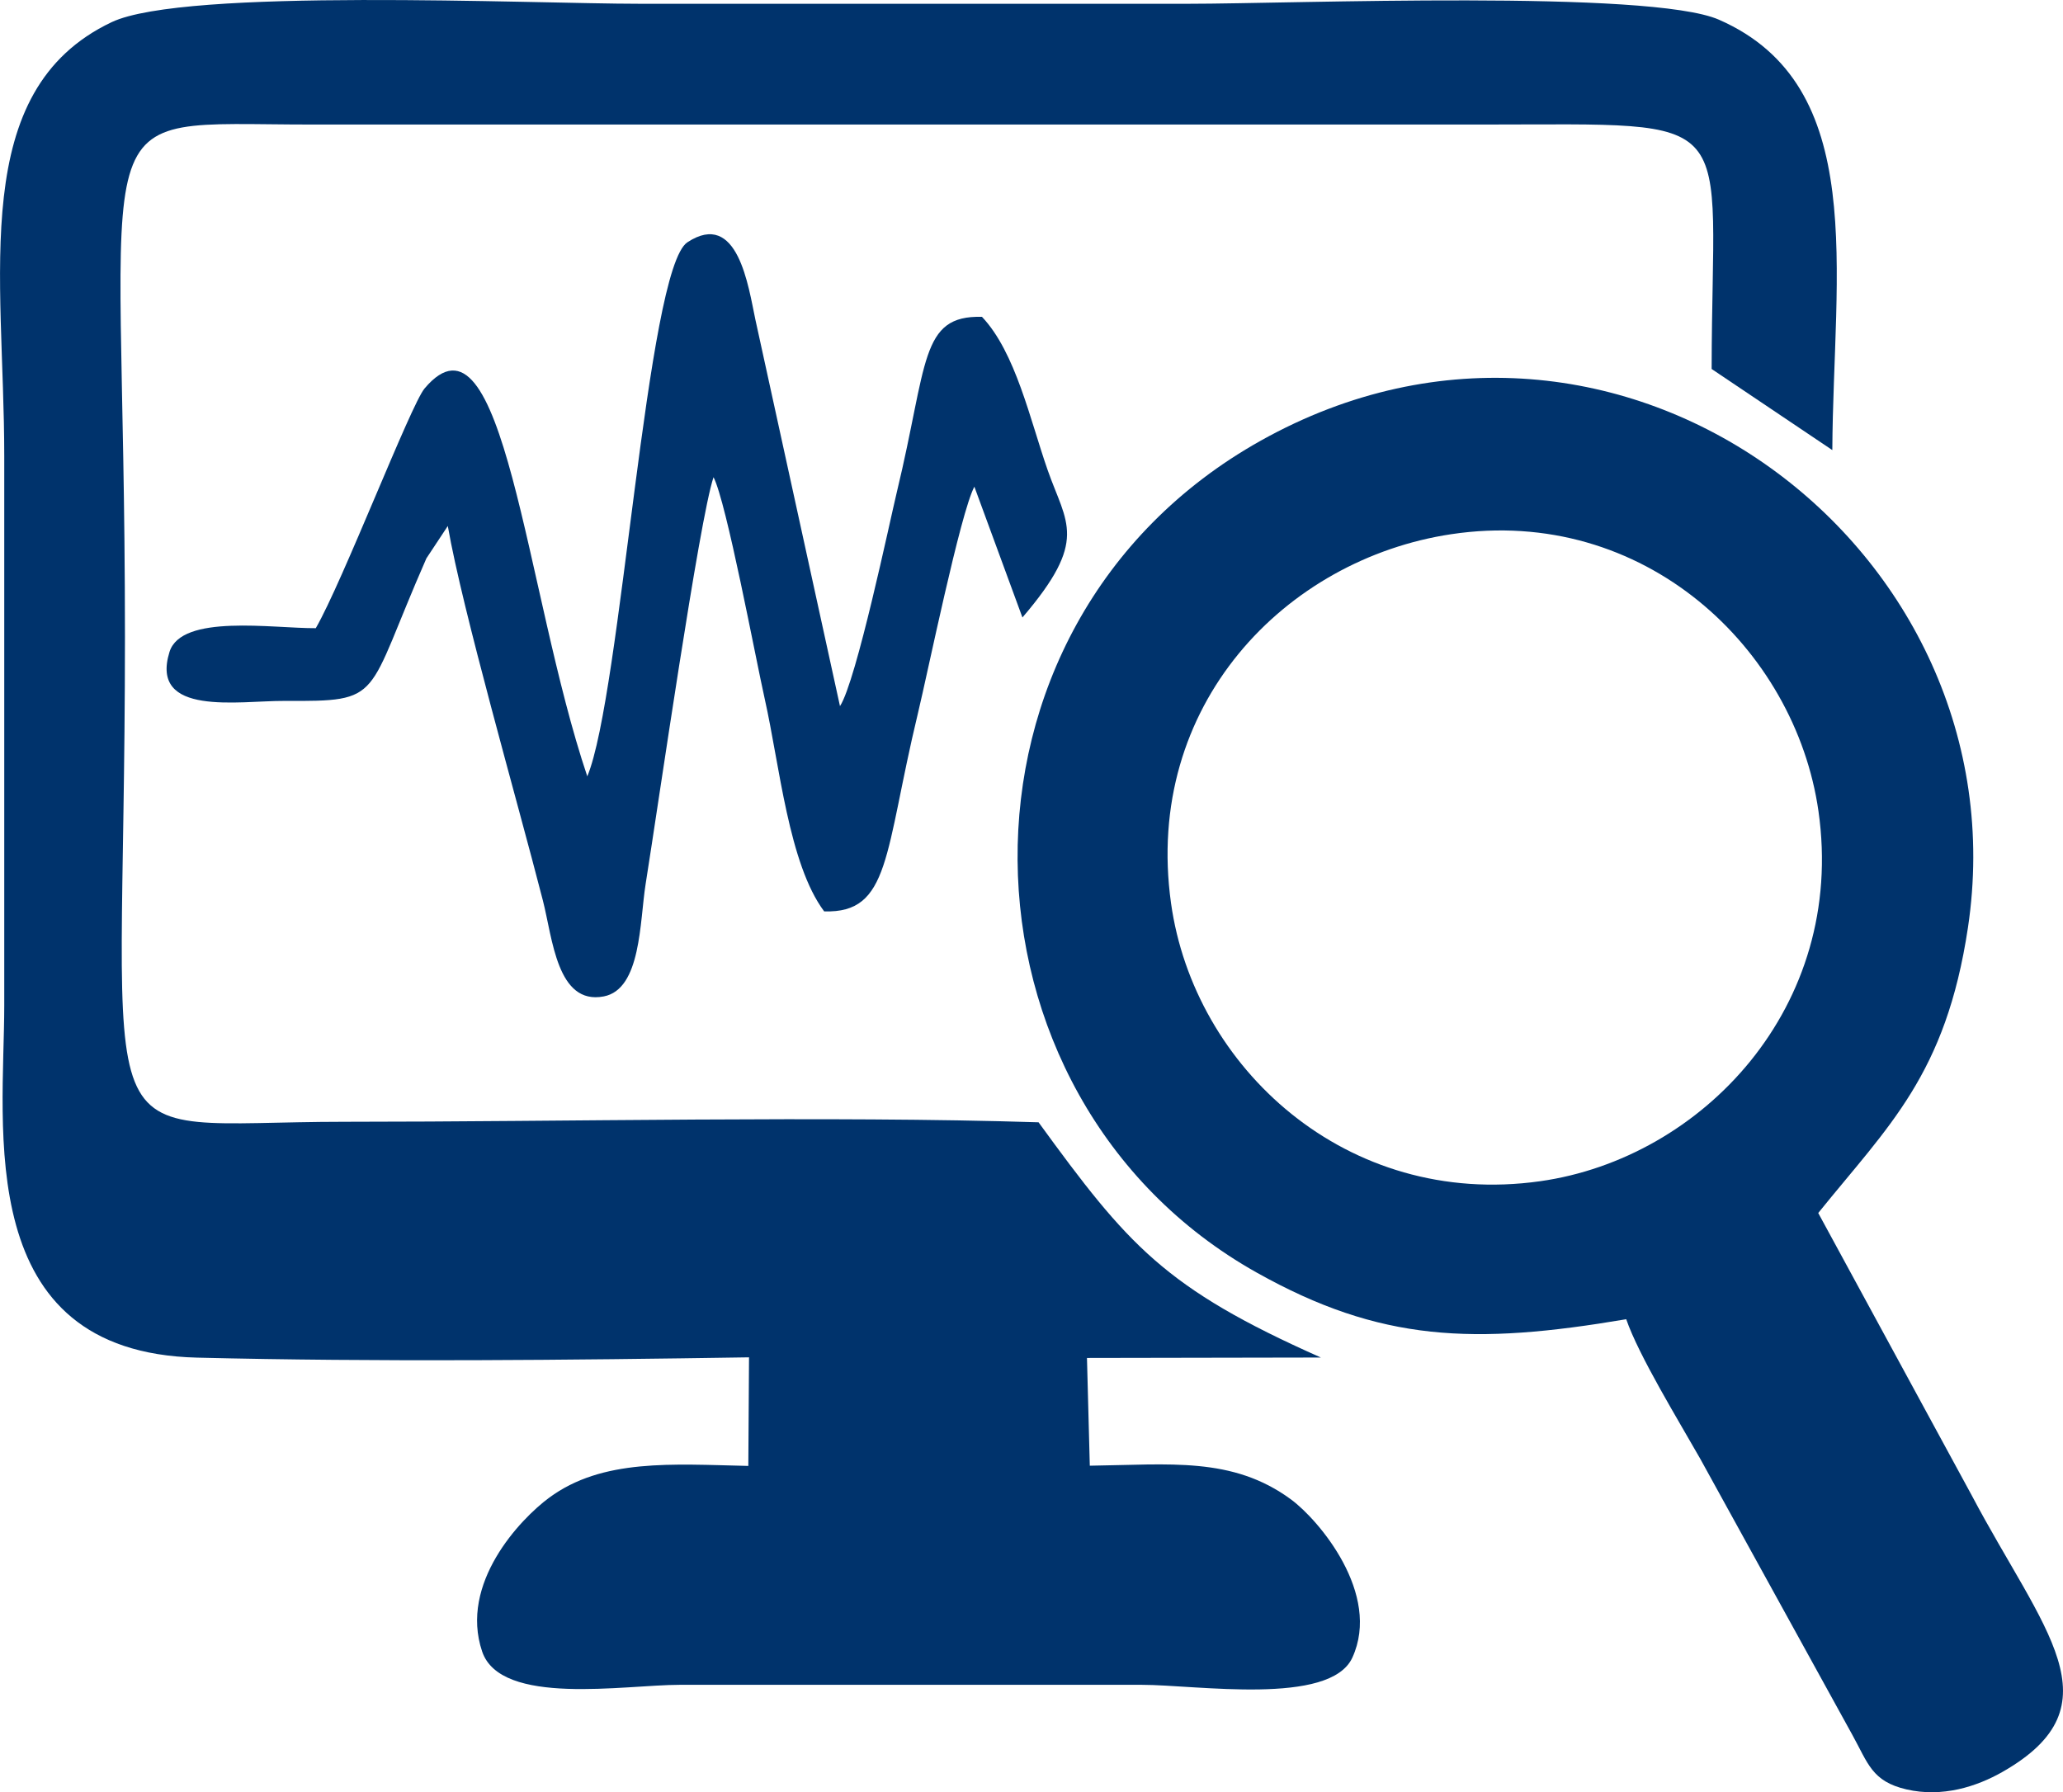
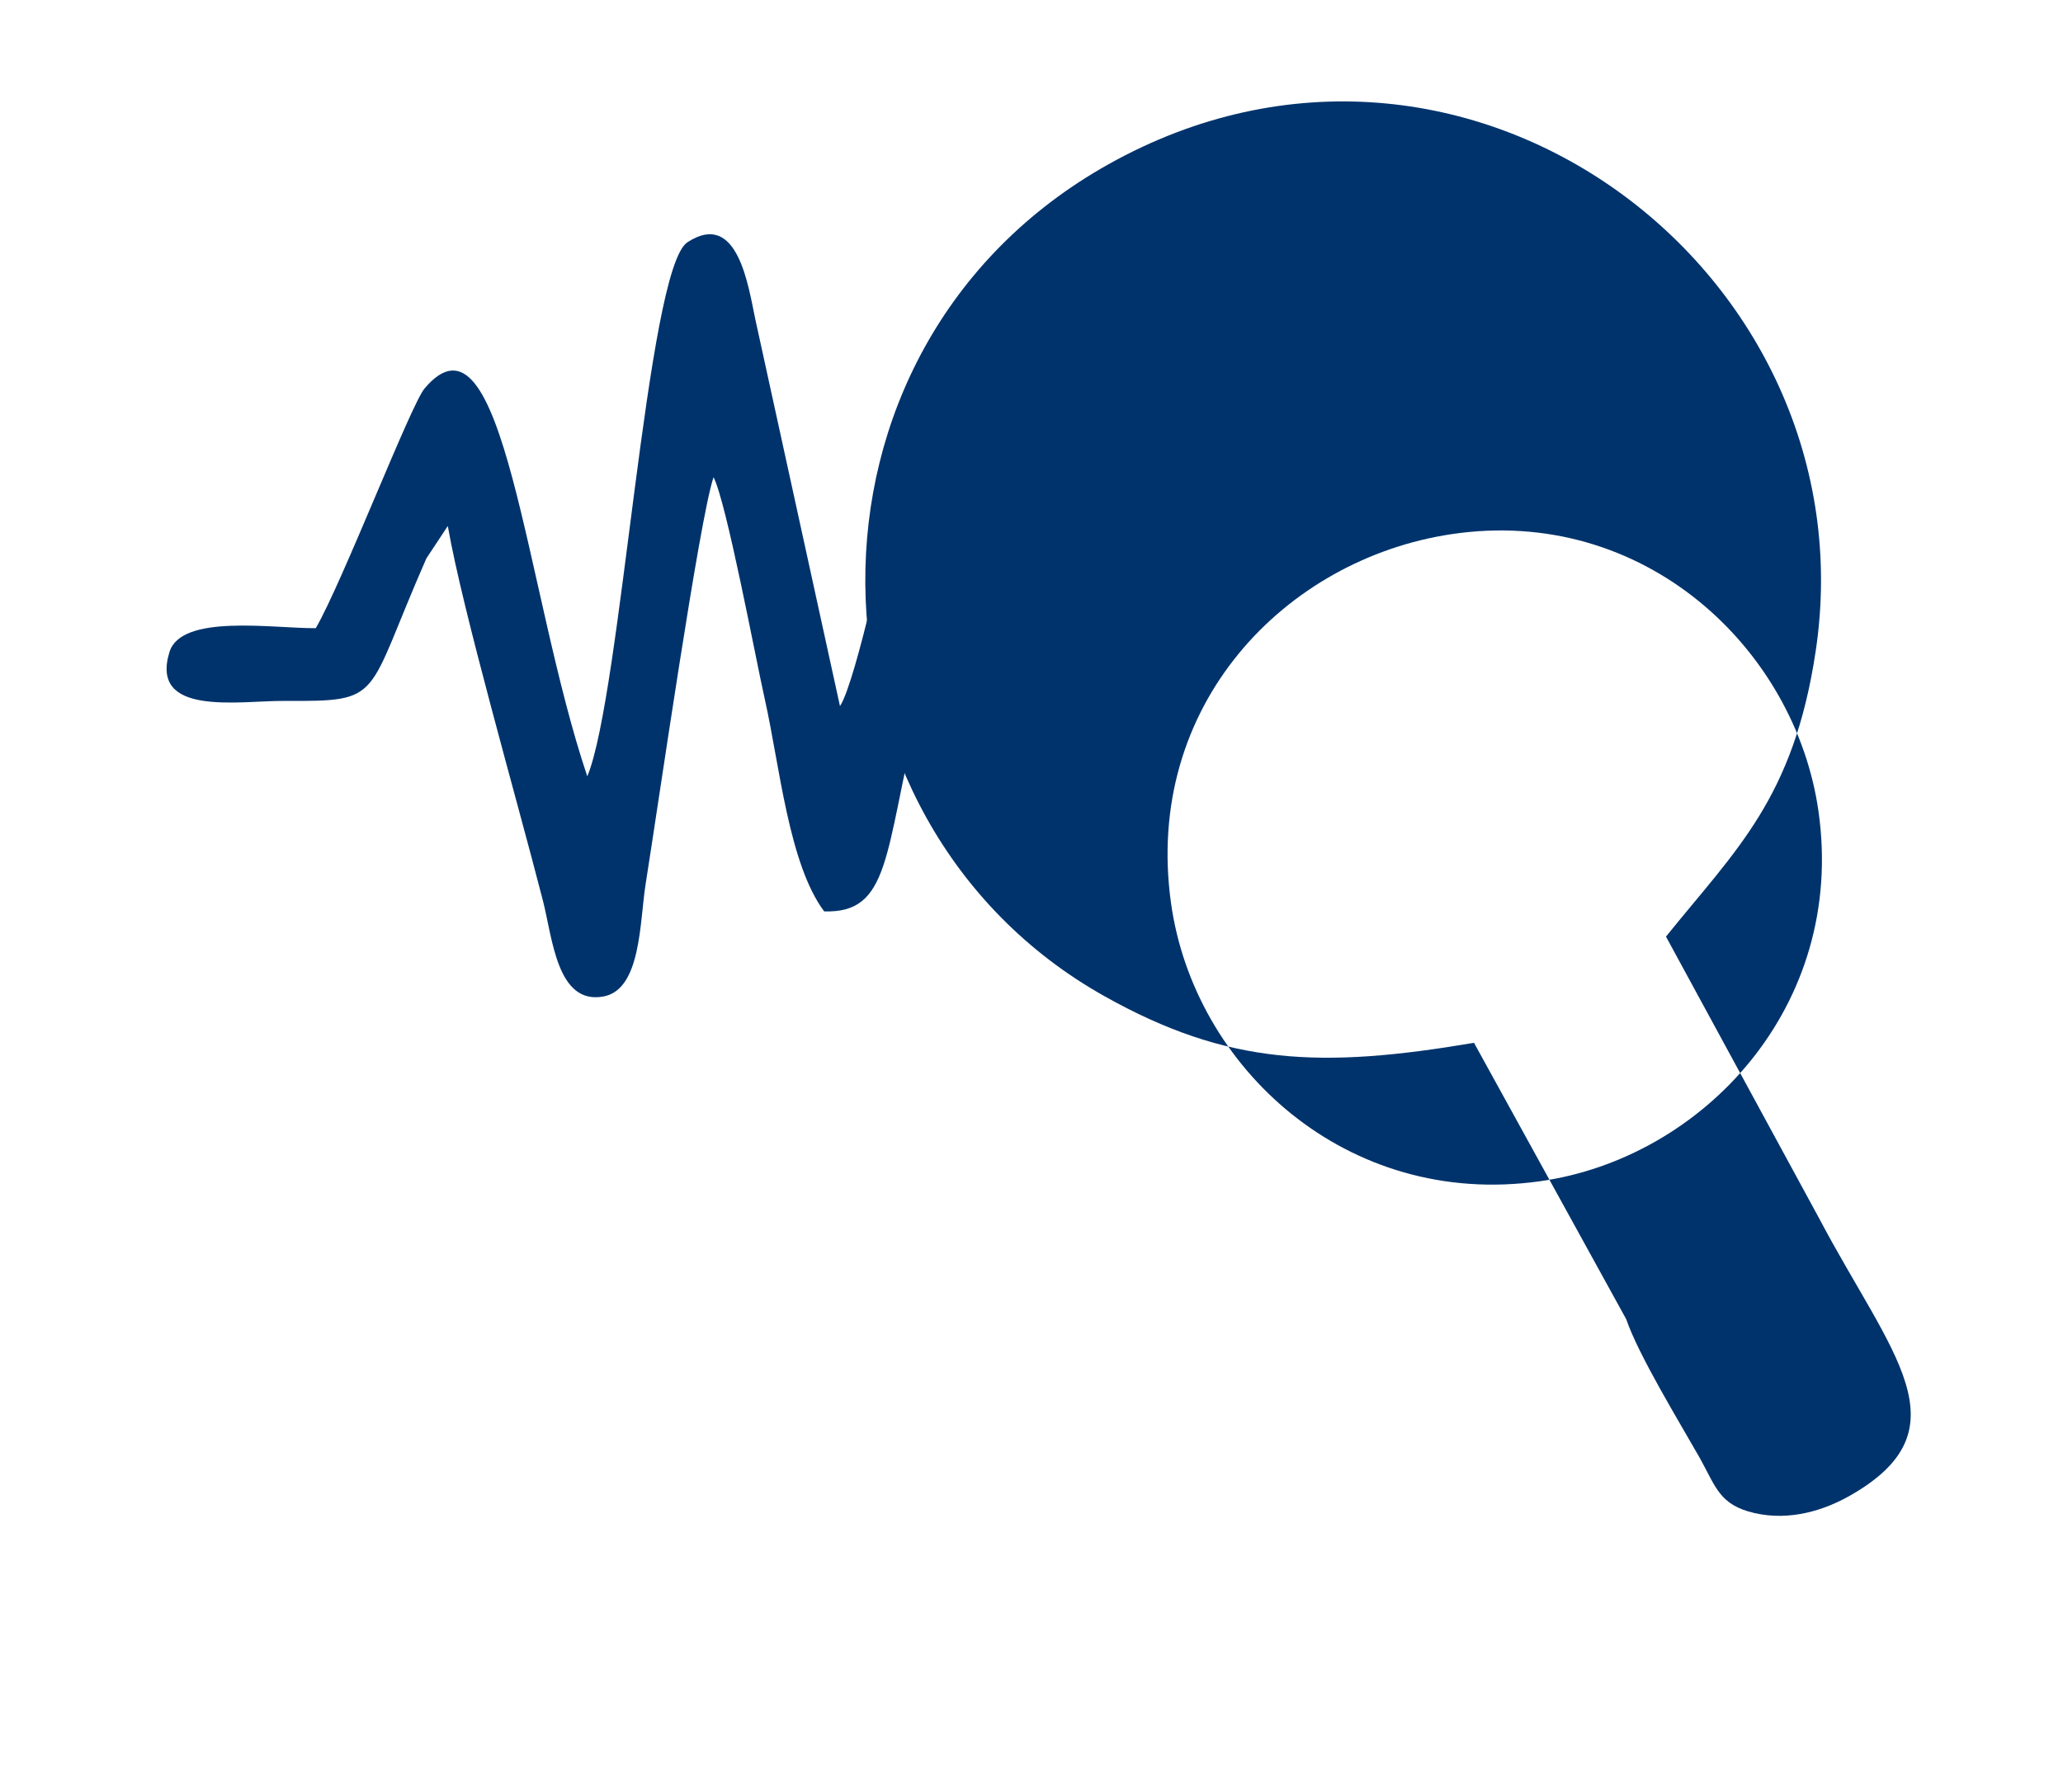
<svg xmlns="http://www.w3.org/2000/svg" xml:space="preserve" width="19.338mm" height="16.803mm" version="1.1" style="shape-rendering:geometricPrecision; text-rendering:geometricPrecision; image-rendering:optimizeQuality; fill-rule:evenodd; clip-rule:evenodd" viewBox="0 0 829.59 720.85">
  <defs>
    <style type="text/css">
   
    .fil0 {fill:#00336C}
   
  </style>
  </defs>
  <g id="Layer_x0020_1">
    <g id="_2857886504464">
-       <path class="fil0" d="M301.2 545.93l-0.28 43.68c-30.66,-0.68 -58.65,-3.03 -80.1,12.79 -11.65,8.6 -36.19,34.46 -26.94,61.85 7.48,22.16 57.35,13.4 79.41,13.4l185.89 0c21.85,0 75.69,8.58 84.64,-10.94 11.74,-25.61 -13.46,-55.38 -24.69,-63.64 -23.56,-17.3 -48.78,-13.96 -80.89,-13.55l-1.14 -43.34 94.07 -0.17c-62.98,-27.94 -77.59,-45.22 -113.54,-94.61 -84.01,-2.66 -190.88,-0.21 -279.05,-0.21 -107.3,0 -88.34,22.02 -88.34,-195.02 0,-220.63 -20.22,-206.08 74.86,-206.08l471.47 0c105.67,0 91.84,-6.27 91.73,98.32l48.53 32.62c0.38,-72.06 14.91,-146.6 -45.6,-173.11 -27.75,-12.16 -171.46,-6.4 -213.19,-6.4 -73.64,0 -147.28,0 -220.92,0 -43.42,0 -182.97,-6.5 -212.25,7.4 -58,27.54 -43.17,101.52 -43.17,174.52 0,73.64 0,147.28 0,220.92 0,49.08 -13.17,139.46 77.54,141.69 72.17,1.78 149.61,1.01 221.96,-0.12z" />
-       <path class="fil0" d="M653.95 530.59c4.95,14.49 21.36,41.32 29.73,56.07l61.23 111.17c6.31,11.39 7.82,18.66 21.73,21.88 14.47,3.35 28.3,-1.15 38.61,-7.03 47.07,-26.83 16.35,-56.9 -12.37,-111.26l-61.71 -113.54c28.26,-35.07 51.31,-55.55 60.2,-114.79 22.81,-152.05 -140.6,-276.36 -284.42,-195.83 -132.84,74.39 -127.29,264.04 -1.65,334.55 49.79,27.95 87.35,29.18 148.67,18.79zm-70.38 -315.73c-66.6,10.01 -123.78,68.71 -112.67,148.38 9.2,65.99 70.53,122.85 148.42,111.86 65.18,-9.2 123.17,-70.24 111.94,-148.85 -9.33,-65.31 -70.13,-123.05 -147.69,-111.39z" />
+       <path class="fil0" d="M653.95 530.59c4.95,14.49 21.36,41.32 29.73,56.07c6.31,11.39 7.82,18.66 21.73,21.88 14.47,3.35 28.3,-1.15 38.61,-7.03 47.07,-26.83 16.35,-56.9 -12.37,-111.26l-61.71 -113.54c28.26,-35.07 51.31,-55.55 60.2,-114.79 22.81,-152.05 -140.6,-276.36 -284.42,-195.83 -132.84,74.39 -127.29,264.04 -1.65,334.55 49.79,27.95 87.35,29.18 148.67,18.79zm-70.38 -315.73c-66.6,10.01 -123.78,68.71 -112.67,148.38 9.2,65.99 70.53,122.85 148.42,111.86 65.18,-9.2 123.17,-70.24 111.94,-148.85 -9.33,-65.31 -70.13,-123.05 -147.69,-111.39z" />
      <path class="fil0" d="M236.17 312.27c-25.03,-74.26 -33.56,-193.84 -65.44,-156.03 -5.58,6.62 -32.94,77.73 -43.75,96.42 -17.25,0.11 -54.06,-5.86 -58.83,9.57 -8.07,26.1 27.9,19.59 46.21,19.68 40.38,0.19 32.14,-0.52 57.1,-57.33l8.61 -13.02c5.95,34.18 27.73,109.64 38.25,150.68 3.89,15.15 5.66,42.1 24.44,38.53 15.1,-2.87 14.46,-30.09 16.86,-45.18 5.27,-33.09 21.57,-146.58 27.31,-163.66 5.21,10.08 16.85,72.52 20.62,89.31 5.95,26.52 9.61,66.26 23.87,85.32 26.7,0.86 24.19,-23.53 37.63,-79.35 4.04,-16.76 17.13,-80.88 22.77,-91.47l19.33 52.61c26.75,-31.23 17.7,-37.65 10.13,-59.32 -7.04,-20.15 -12.87,-47.32 -26.4,-61.6 -25.03,-0.66 -21.73,18.71 -34.23,70.46 -2.79,11.55 -16.29,76.07 -22.87,86.12l-34.03 -155.51c-2.79,-13.09 -7.01,-44.38 -27.32,-31.06 -16.46,10.8 -26.64,182.27 -40.28,214.84z" />
    </g>
  </g>
</svg>